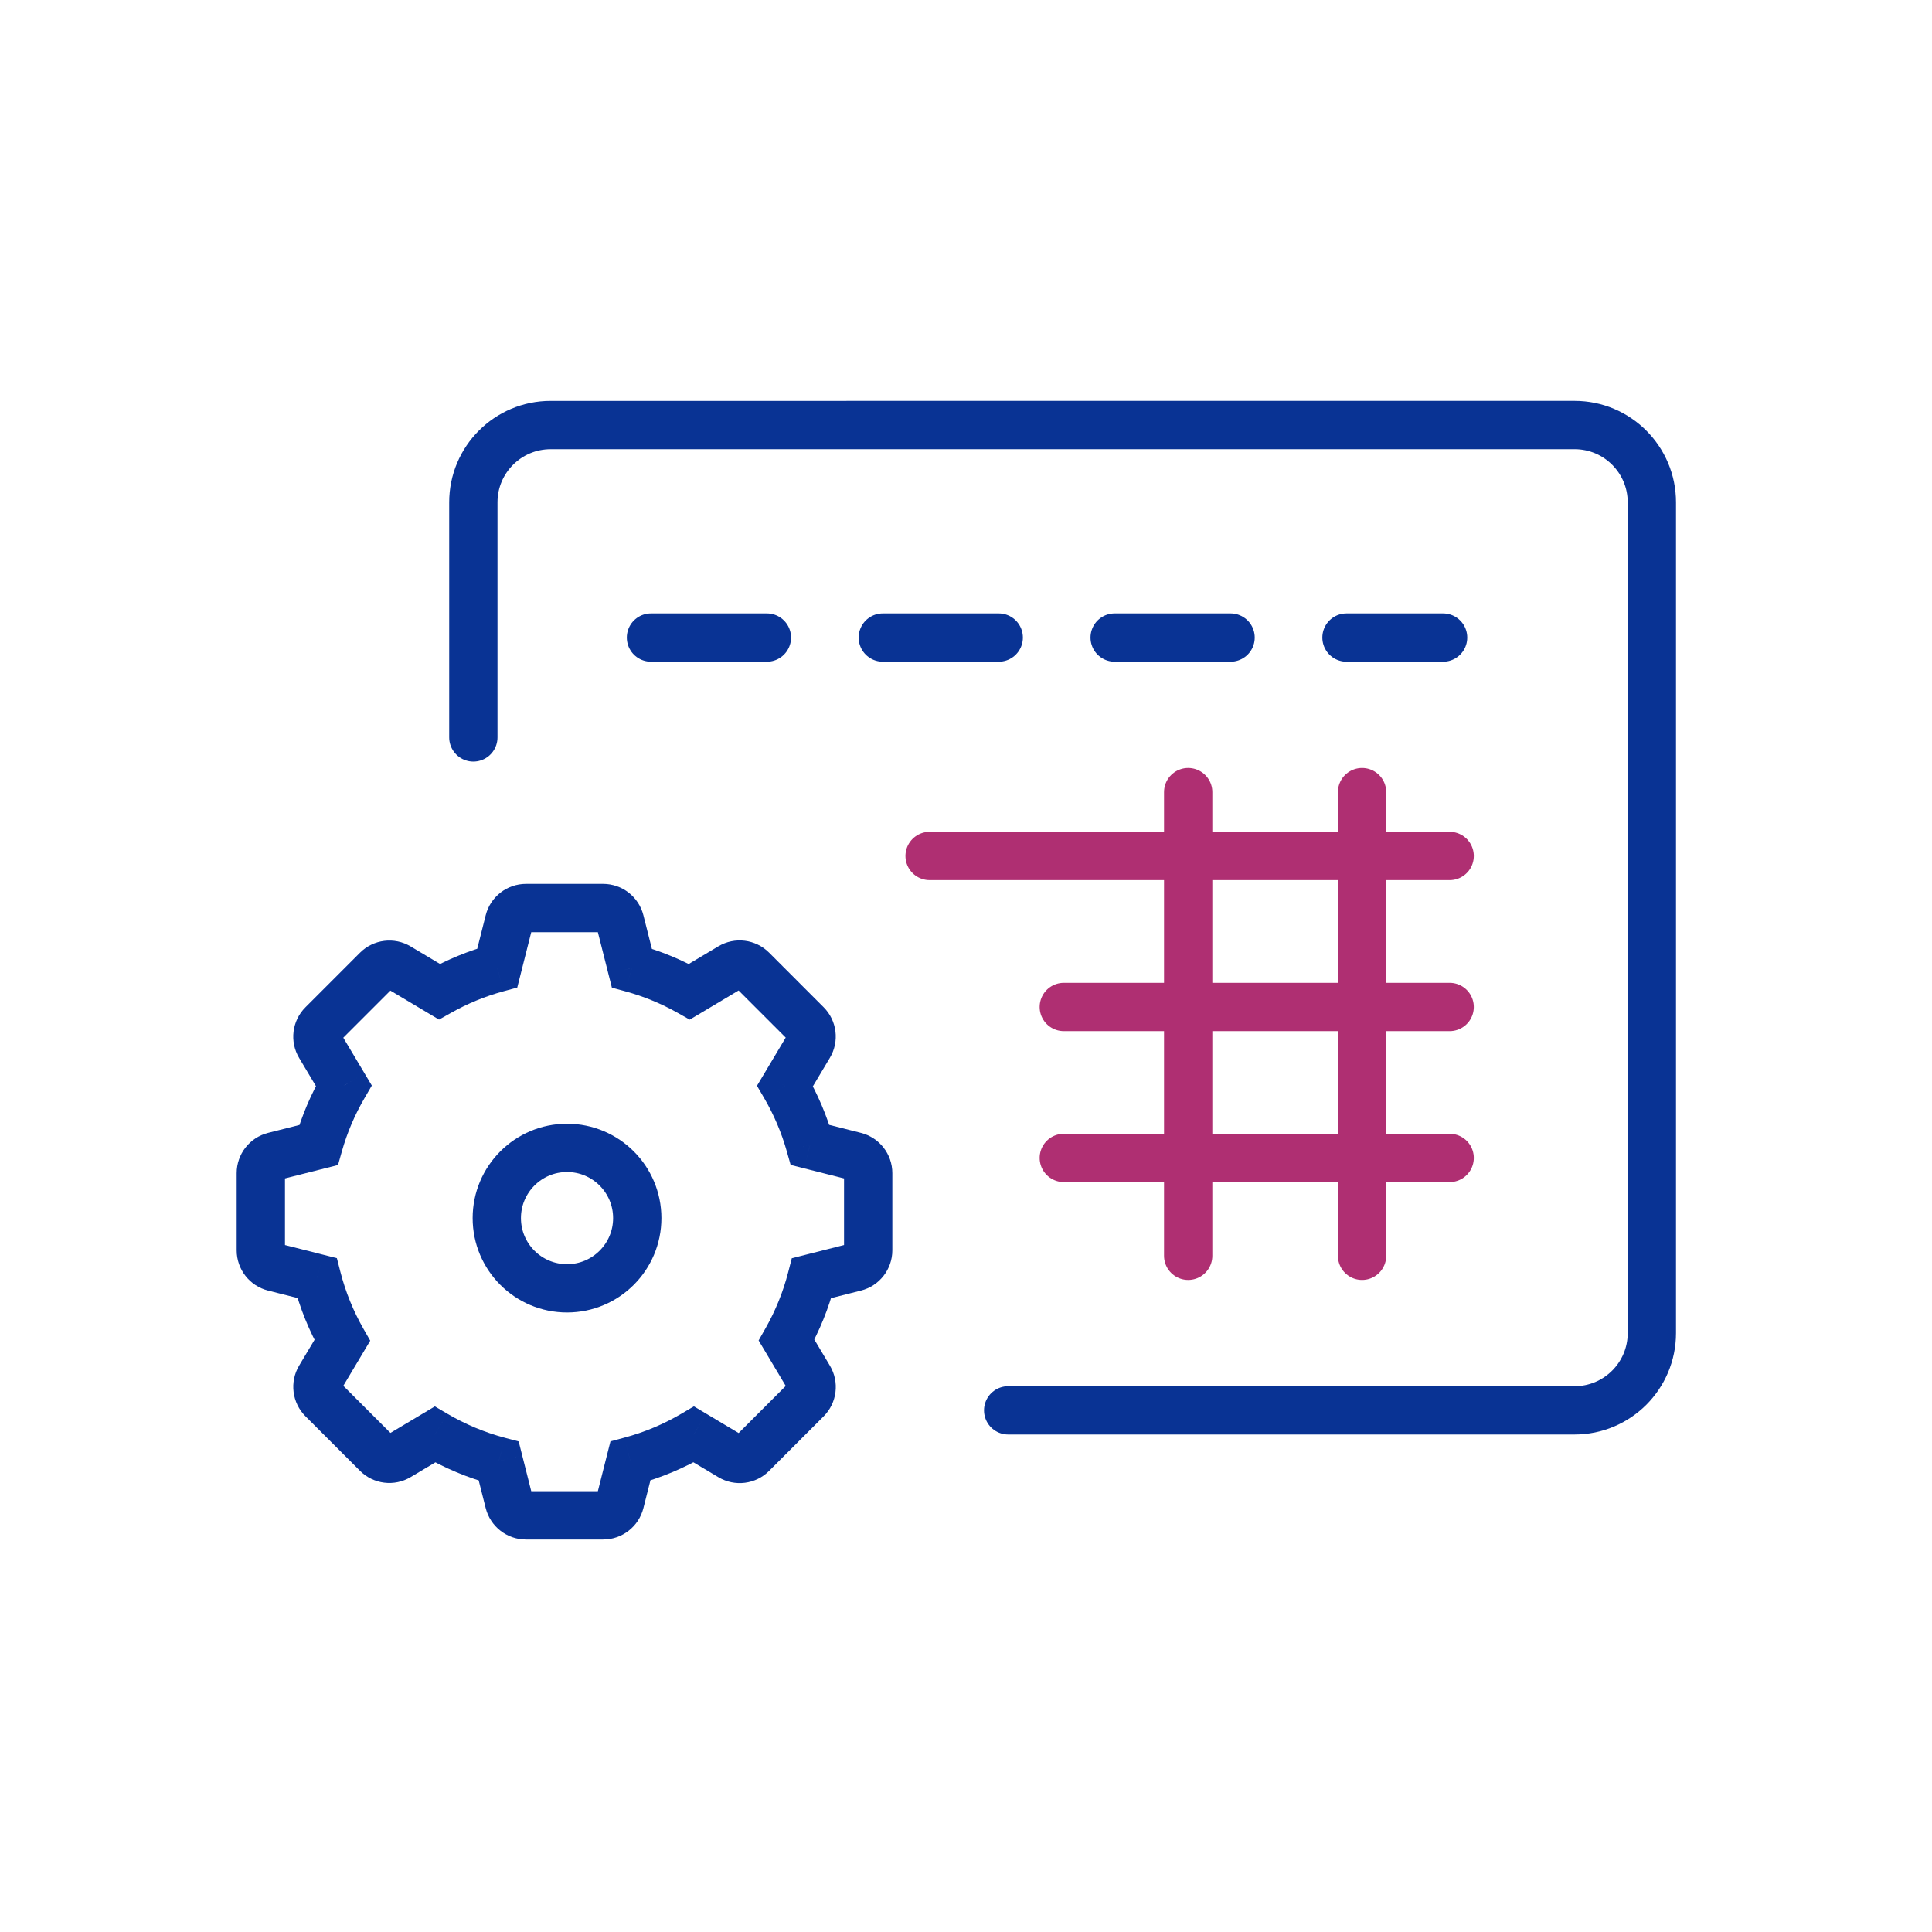
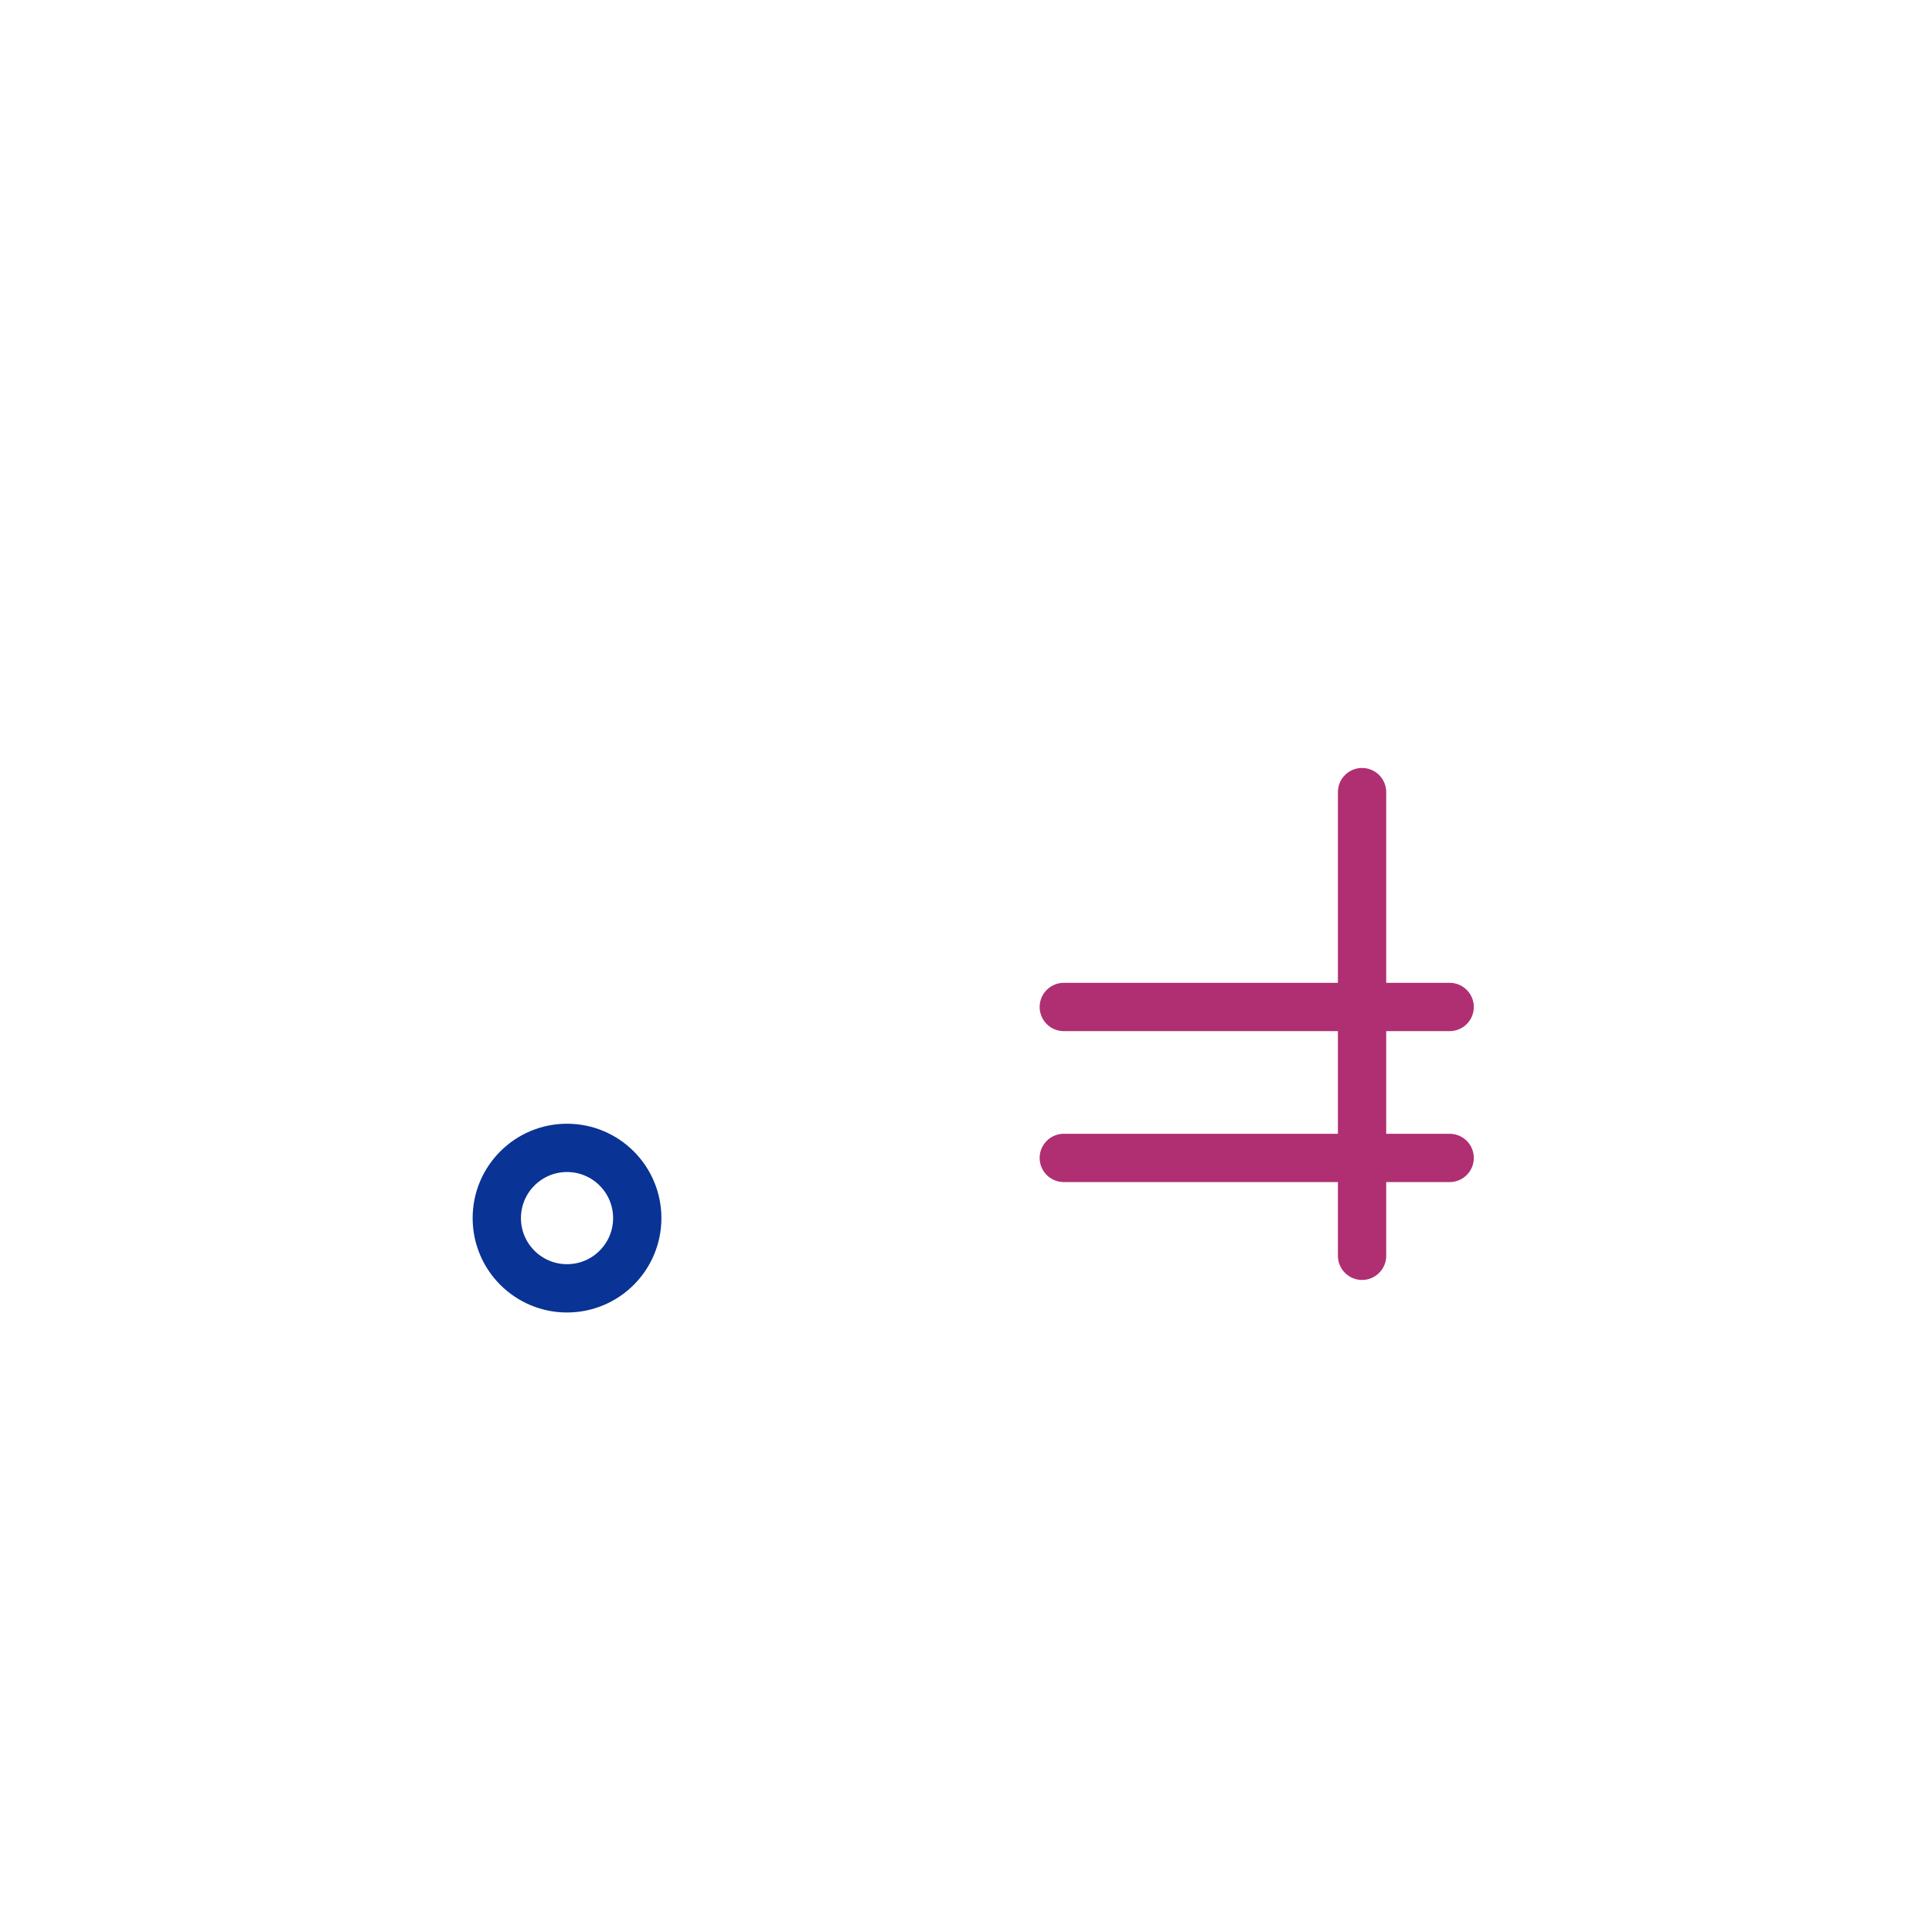
<svg xmlns="http://www.w3.org/2000/svg" width="100" height="100" viewBox="0 0 100 100" fill="none">
-   <path d="M26.352 47.679L25.14 47.373L25.14 47.373L26.352 47.679ZM32.09 47.679L33.302 47.373L33.302 47.373L32.09 47.679ZM32.704 50.108L31.492 50.414L31.671 51.121L32.375 51.313L32.704 50.108ZM35.682 51.331L35.069 52.421L35.7 52.776L36.322 52.405L35.682 51.331ZM37.824 50.054L37.184 48.98L37.184 48.98L37.824 50.054ZM38.921 50.19L39.805 49.306L39.805 49.306L38.921 50.19ZM41.745 53.014L42.629 52.131L42.629 52.131L41.745 53.014ZM41.881 54.111L42.955 54.751L42.955 54.751L41.881 54.111ZM40.632 56.206L39.559 55.566L39.181 56.199L39.553 56.836L40.632 56.206ZM41.93 59.262L40.727 59.601L40.923 60.296L41.624 60.474L41.93 59.262ZM44.258 59.85L44.564 58.638L44.564 58.638L44.258 59.85ZM44.258 65.588L44.564 66.8L44.564 66.8L44.258 65.588ZM42.009 66.157L41.702 64.945L40.983 65.127L40.798 65.845L42.009 66.157ZM40.712 69.366L39.625 68.749L39.266 69.382L39.638 70.006L40.712 69.366ZM41.883 71.33L42.957 70.69L42.957 70.69L41.883 71.33ZM37.826 75.388L37.186 76.461L37.186 76.461L37.826 75.388ZM35.912 74.246L36.553 73.173L35.916 72.793L35.277 73.169L35.912 74.246ZM32.629 75.623L32.307 74.415L31.597 74.605L31.417 75.316L32.629 75.623ZM32.09 77.755L30.878 77.448L30.878 77.448L32.09 77.755ZM26.352 77.755L25.14 78.061L25.14 78.061L26.352 77.755ZM25.815 75.629L27.027 75.323L26.846 74.609L26.135 74.421L25.815 75.629ZM22.513 74.249L23.148 73.172L22.509 72.796L21.873 73.175L22.513 74.249ZM20.614 75.381L21.254 76.455L21.254 76.455L20.614 75.381ZM19.517 75.245L18.634 76.129L18.634 76.129L19.517 75.245ZM16.693 72.421L15.809 73.305L15.809 73.305L16.693 72.421ZM16.557 71.324L15.483 70.684L15.483 70.684L16.557 71.324ZM17.716 69.38L18.79 70.02L19.163 69.394L18.803 68.762L17.716 69.38ZM16.411 66.152L17.621 65.841L17.437 65.123L16.717 64.941L16.411 66.152ZM14.179 65.588L13.873 66.8L13.873 66.8L14.179 65.588ZM14.179 59.85L13.873 58.638L13.873 58.638L14.179 59.85ZM16.489 59.266L16.796 60.478L17.496 60.301L17.692 59.605L16.489 59.266ZM17.795 56.195L18.874 56.826L19.246 56.188L18.868 55.554L17.795 56.195ZM16.556 54.117L17.629 53.477L17.629 53.477L16.556 54.117ZM20.613 50.06L19.973 51.134L19.973 51.134L20.613 50.06ZM22.742 51.329L22.102 52.403L22.724 52.774L23.355 52.419L22.742 51.329ZM25.74 50.101L26.067 51.307L26.773 51.116L26.952 50.407L25.74 50.101ZM27.224 45.75C26.24 45.75 25.382 46.418 25.14 47.373L27.564 47.985C27.525 48.141 27.385 48.25 27.224 48.25V45.75ZM31.218 45.75H27.224V48.25H31.218V45.75ZM33.302 47.373C33.061 46.418 32.202 45.75 31.218 45.75V48.25C31.058 48.25 30.918 48.141 30.878 47.985L33.302 47.373ZM33.916 49.801L33.302 47.373L30.878 47.985L31.492 50.414L33.916 49.801ZM32.375 51.313C33.325 51.573 34.228 51.947 35.069 52.421L36.295 50.242C35.278 49.67 34.185 49.217 33.034 48.902L32.375 51.313ZM36.322 52.405L38.464 51.127L37.184 48.98L35.042 50.258L36.322 52.405ZM38.464 51.127C38.327 51.21 38.151 51.188 38.037 51.074L39.805 49.306C39.109 48.611 38.029 48.476 37.184 48.98L38.464 51.127ZM38.037 51.074L40.861 53.898L42.629 52.131L39.805 49.306L38.037 51.074ZM40.861 53.898C40.748 53.785 40.726 53.609 40.808 53.471L42.955 54.751C43.459 53.906 43.325 52.827 42.629 52.131L40.861 53.898ZM40.808 53.471L39.559 55.566L41.706 56.846L42.955 54.751L40.808 53.471ZM39.553 56.836C40.054 57.695 40.451 58.623 40.727 59.601L43.133 58.922C42.799 57.738 42.319 56.615 41.712 55.576L39.553 56.836ZM41.624 60.474L43.951 61.062L44.564 58.638L42.237 58.05L41.624 60.474ZM43.951 61.062C43.796 61.023 43.687 60.883 43.687 60.722H46.187C46.187 59.738 45.518 58.88 44.564 58.638L43.951 61.062ZM43.687 60.722V64.716H46.187V60.722H43.687ZM43.687 64.716C43.687 64.555 43.796 64.415 43.951 64.376L44.564 66.8C45.518 66.559 46.187 65.7 46.187 64.716H43.687ZM43.951 64.376L41.702 64.945L42.315 67.369L44.564 66.8L43.951 64.376ZM40.798 65.845C40.534 66.873 40.136 67.847 39.625 68.749L41.799 69.983C42.418 68.892 42.899 67.713 43.219 66.468L40.798 65.845ZM39.638 70.006L40.81 71.971L42.957 70.69L41.786 68.726L39.638 70.006ZM40.81 71.971C40.728 71.833 40.749 71.657 40.863 71.543L42.631 73.311C43.327 72.615 43.461 71.535 42.957 70.69L40.81 71.971ZM40.863 71.543L38.039 74.367L39.807 76.135L42.631 73.311L40.863 71.543ZM38.039 74.367C38.152 74.254 38.328 74.232 38.466 74.314L37.186 76.461C38.031 76.965 39.111 76.831 39.807 76.135L38.039 74.367ZM38.466 74.314L36.553 73.173L35.272 75.32L37.186 76.461L38.466 74.314ZM35.277 73.169C34.358 73.711 33.361 74.134 32.307 74.415L32.952 76.831C34.229 76.49 35.436 75.978 36.547 75.323L35.277 73.169ZM31.417 75.316L30.878 77.448L33.302 78.061L33.841 75.929L31.417 75.316ZM30.878 77.448C30.918 77.293 31.058 77.184 31.218 77.184V79.684C32.202 79.684 33.061 79.015 33.302 78.061L30.878 77.448ZM31.218 77.184H27.224V79.684H31.218V77.184ZM27.224 77.184C27.385 77.184 27.525 77.293 27.564 77.448L25.14 78.061C25.382 79.015 26.24 79.684 27.224 79.684V77.184ZM27.564 77.448L27.027 75.323L24.603 75.936L25.14 78.061L27.564 77.448ZM26.135 74.421C25.075 74.14 24.072 73.716 23.148 73.172L21.879 75.326C22.996 75.984 24.21 76.497 25.494 76.837L26.135 74.421ZM21.873 73.175L19.974 74.308L21.254 76.455L23.153 75.323L21.873 73.175ZM19.974 74.308C20.112 74.226 20.288 74.248 20.401 74.361L18.634 76.129C19.329 76.825 20.409 76.959 21.254 76.455L19.974 74.308ZM20.401 74.361L17.577 71.537L15.809 73.305L18.634 76.129L20.401 74.361ZM17.577 71.537C17.691 71.65 17.713 71.827 17.63 71.964L15.483 70.684C14.979 71.529 15.114 72.609 15.809 73.305L17.577 71.537ZM17.63 71.964L18.79 70.02L16.643 68.74L15.483 70.684L17.63 71.964ZM18.803 68.762C18.287 67.855 17.887 66.875 17.621 65.841L15.2 66.463C15.521 67.715 16.006 68.901 16.63 69.998L18.803 68.762ZM16.717 64.941L14.485 64.376L13.873 66.8L16.104 67.364L16.717 64.941ZM14.485 64.376C14.641 64.415 14.75 64.555 14.75 64.716H12.25C12.25 65.7 12.918 66.559 13.873 66.8L14.485 64.376ZM14.75 64.716V60.722H12.25V64.716H14.75ZM14.75 60.722C14.75 60.883 14.641 61.023 14.485 61.062L13.873 58.638C12.918 58.88 12.25 59.738 12.25 60.722H14.75ZM14.485 61.062L16.796 60.478L16.183 58.054L13.873 58.638L14.485 61.062ZM17.692 59.605C17.969 58.621 18.369 57.689 18.874 56.826L16.716 55.564C16.105 56.608 15.621 57.736 15.286 58.927L17.692 59.605ZM18.868 55.554L17.629 53.477L15.482 54.757L16.721 56.835L18.868 55.554ZM17.629 53.477C17.712 53.615 17.69 53.791 17.576 53.904L15.809 52.137C15.113 52.833 14.978 53.912 15.482 54.757L17.629 53.477ZM17.576 53.904L20.4 51.08L18.633 49.313L15.809 52.137L17.576 53.904ZM20.4 51.08C20.287 51.194 20.111 51.216 19.973 51.134L21.253 48.986C20.408 48.482 19.328 48.617 18.633 49.313L20.4 51.08ZM19.973 51.134L22.102 52.403L23.382 50.256L21.253 48.986L19.973 51.134ZM23.355 52.419C24.201 51.943 25.11 51.567 26.067 51.307L25.412 48.895C24.253 49.209 23.152 49.664 22.129 50.24L23.355 52.419ZM25.14 47.373L24.528 49.795L26.952 50.407L27.564 47.985L25.14 47.373Z" fill="#093394" />
  <circle cx="29.349" cy="63.049" r="3.635" stroke="#093394" stroke-width="2.5" stroke-linecap="round" />
-   <path d="M52.183 73H81.5C83.709 73 85.5 71.209 85.5 69V26C85.5 23.791 83.709 22 81.5 22L28.5 22.001C26.291 22.001 24.5 23.792 24.5 26.001V38.169" stroke="#093394" stroke-width="2.5" stroke-linecap="round" />
-   <path d="M33.694 33H74.694" stroke="#093394" stroke-width="2.5" stroke-linecap="round" stroke-dasharray="6 6" />
-   <path d="M48.116 44.305H75.034" stroke="#AF2F72" stroke-width="2.5" stroke-linecap="round" />
-   <path d="M61.5 65V41" stroke="#AF2F72" stroke-width="2.5" stroke-linecap="round" />
  <path d="M70.5 65V41" stroke="#AF2F72" stroke-width="2.5" stroke-linecap="round" />
  <path d="M55.062 52.121H75.034" stroke="#AF2F72" stroke-width="2.5" stroke-linecap="round" />
  <path d="M55.062 59.934H75.034" stroke="#AF2F72" stroke-width="2.5" stroke-linecap="round" />
</svg>